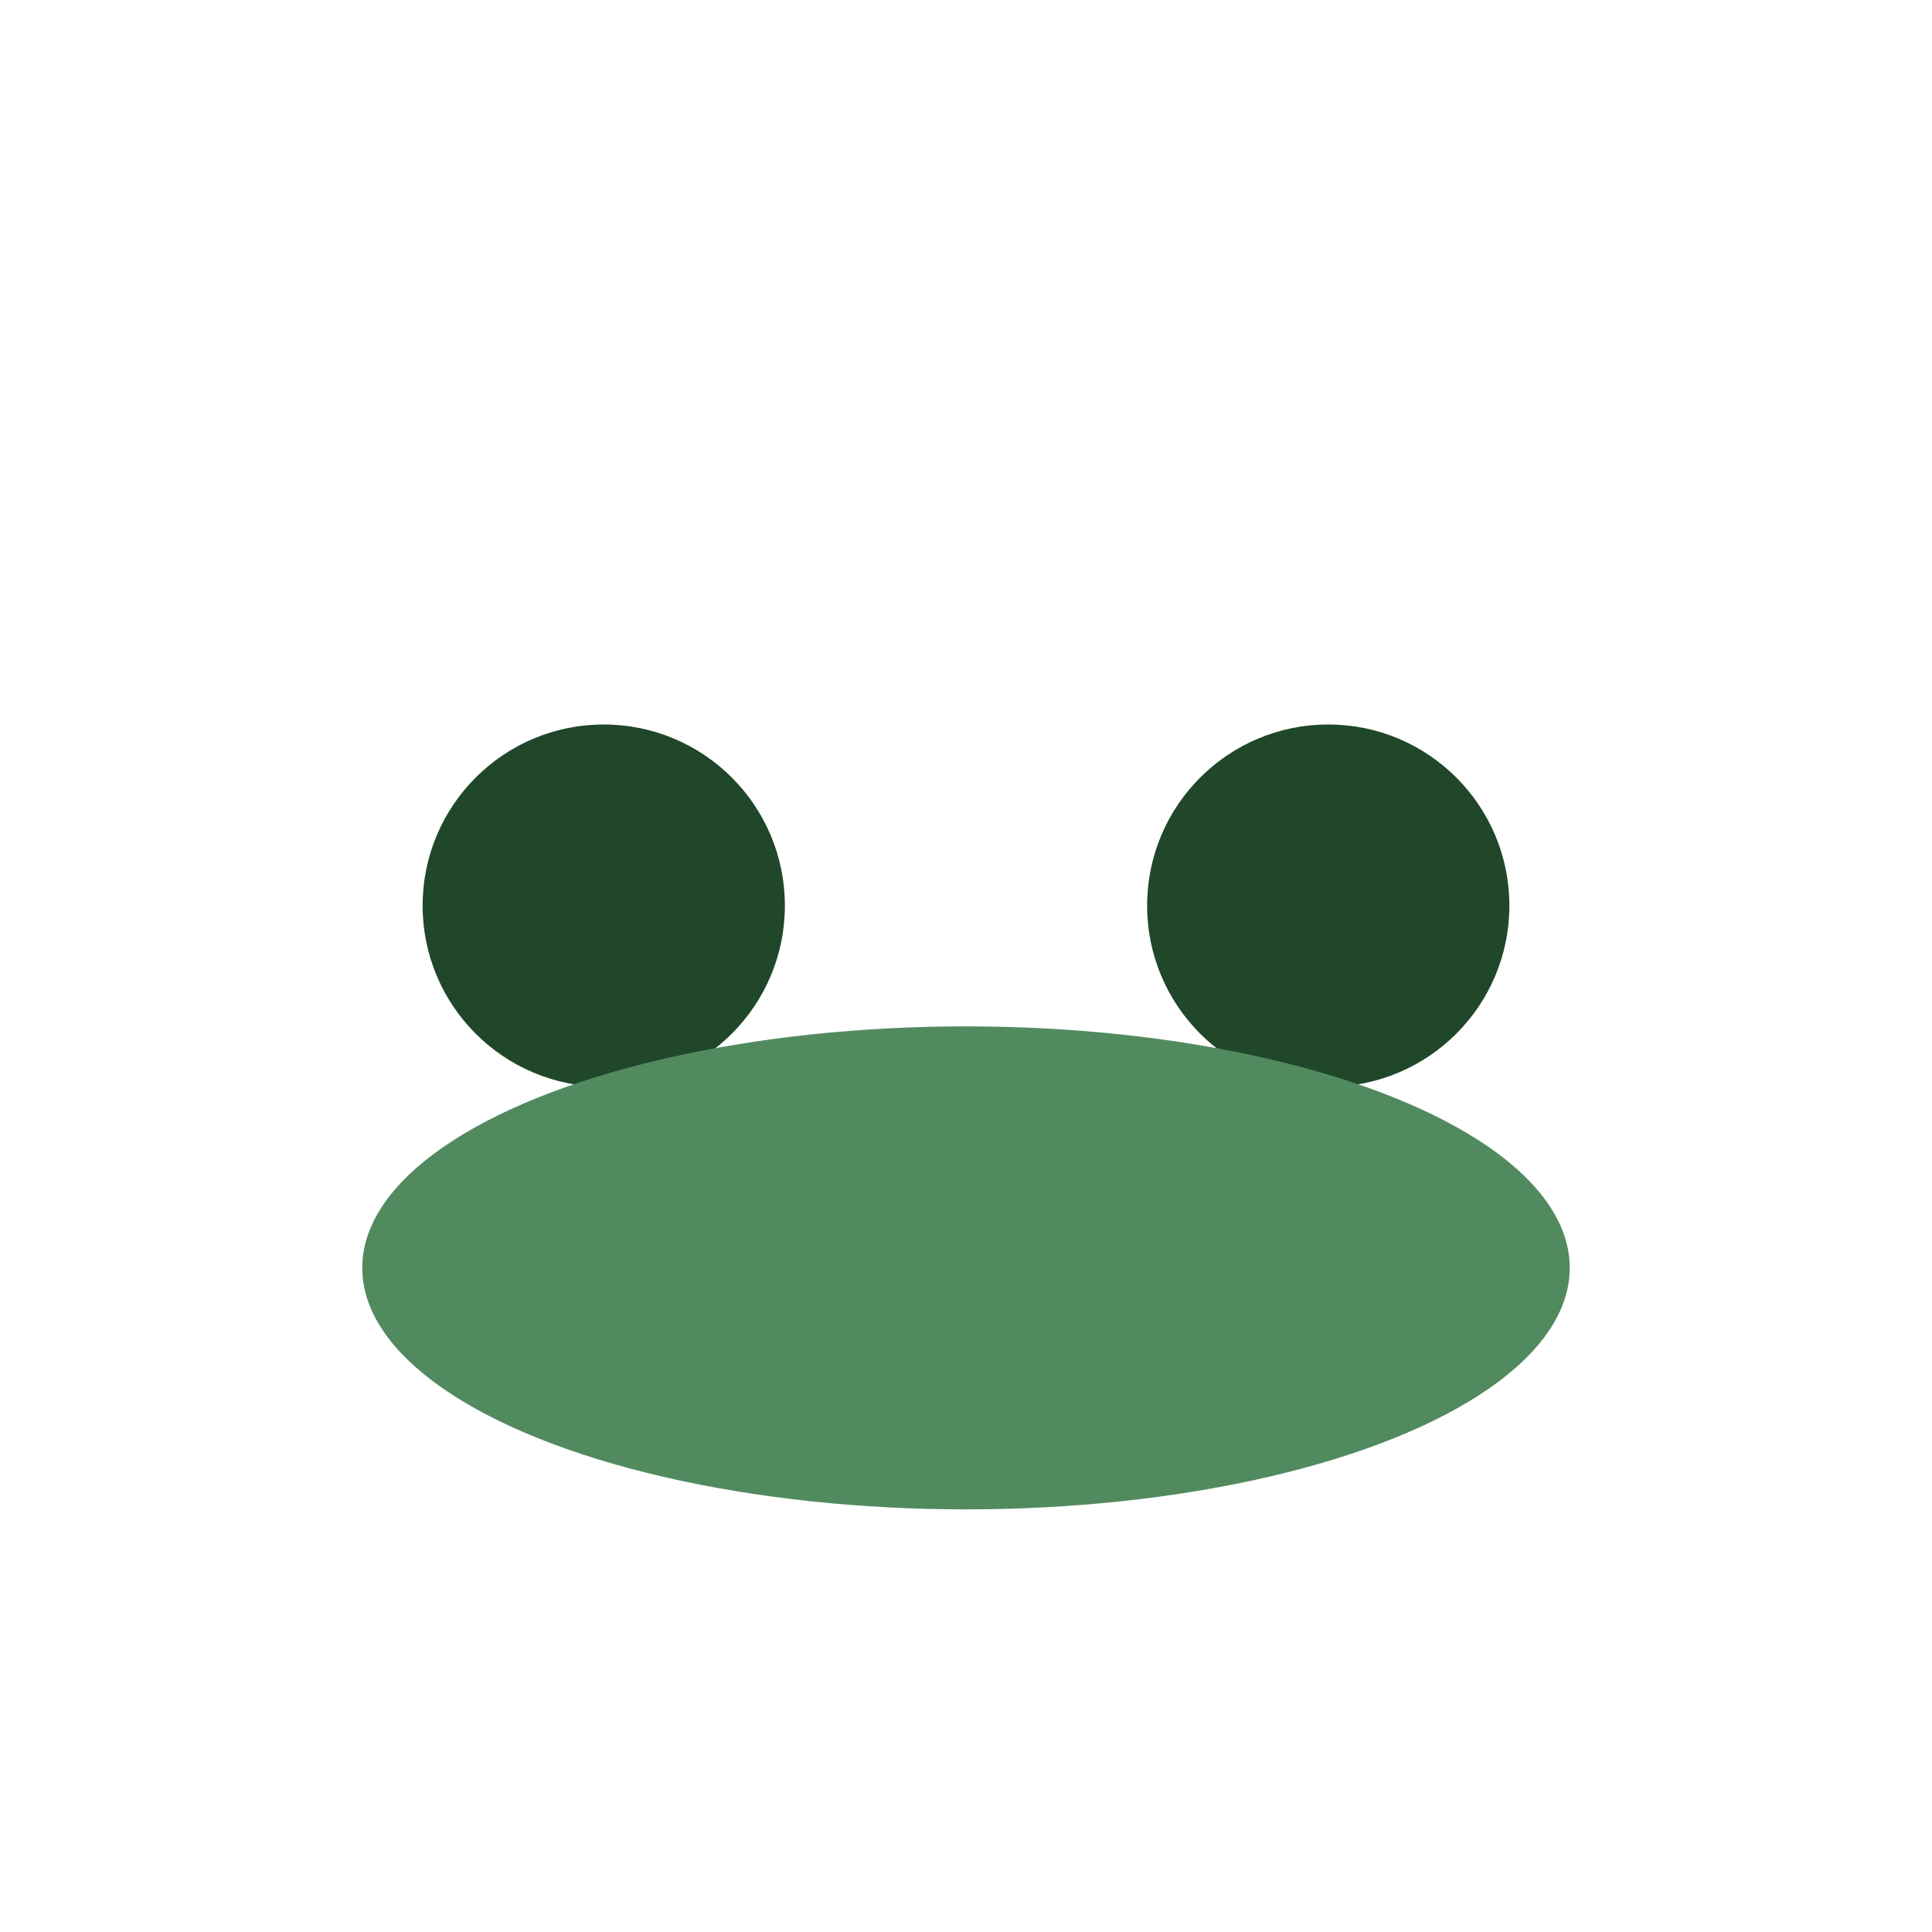
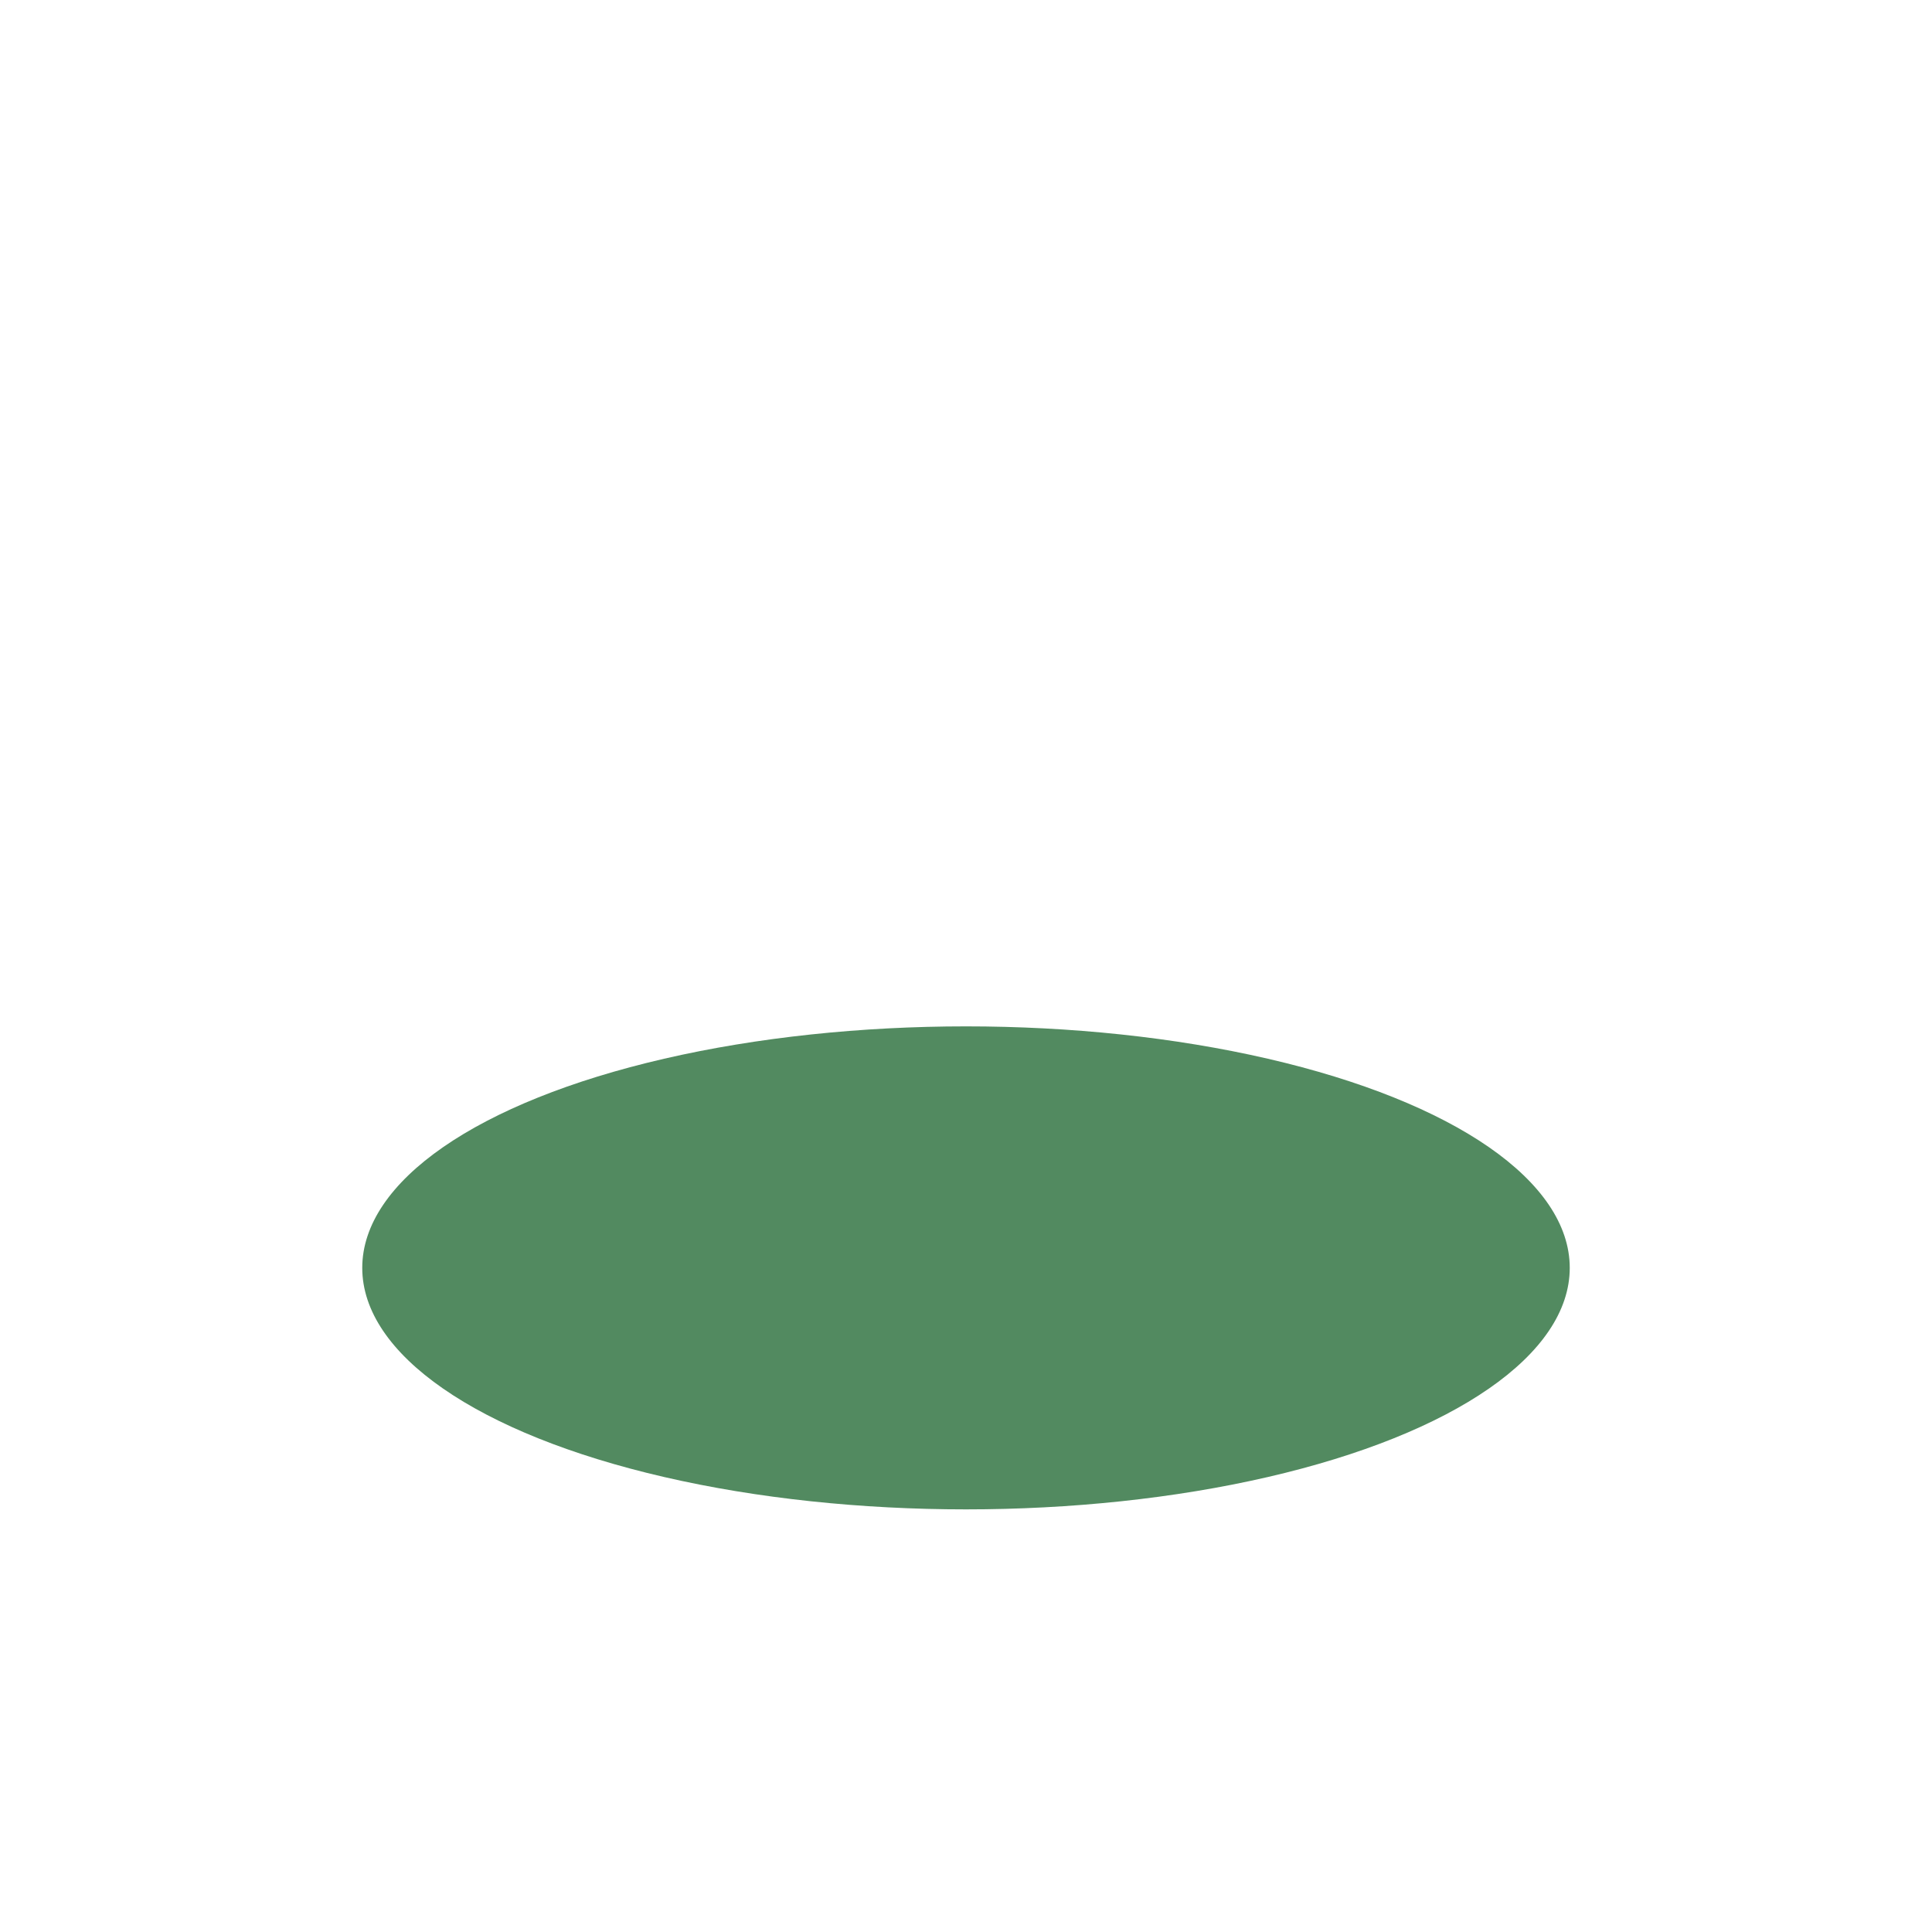
<svg xmlns="http://www.w3.org/2000/svg" width="32" height="32" viewBox="0 0 32 32">
-   <circle cx="10" cy="15" r="3" fill="#20472A" />
-   <circle cx="22" cy="15" r="3" fill="#20472A" />
  <ellipse cx="16" cy="21" rx="10" ry="4" fill="#528A60" />
</svg>